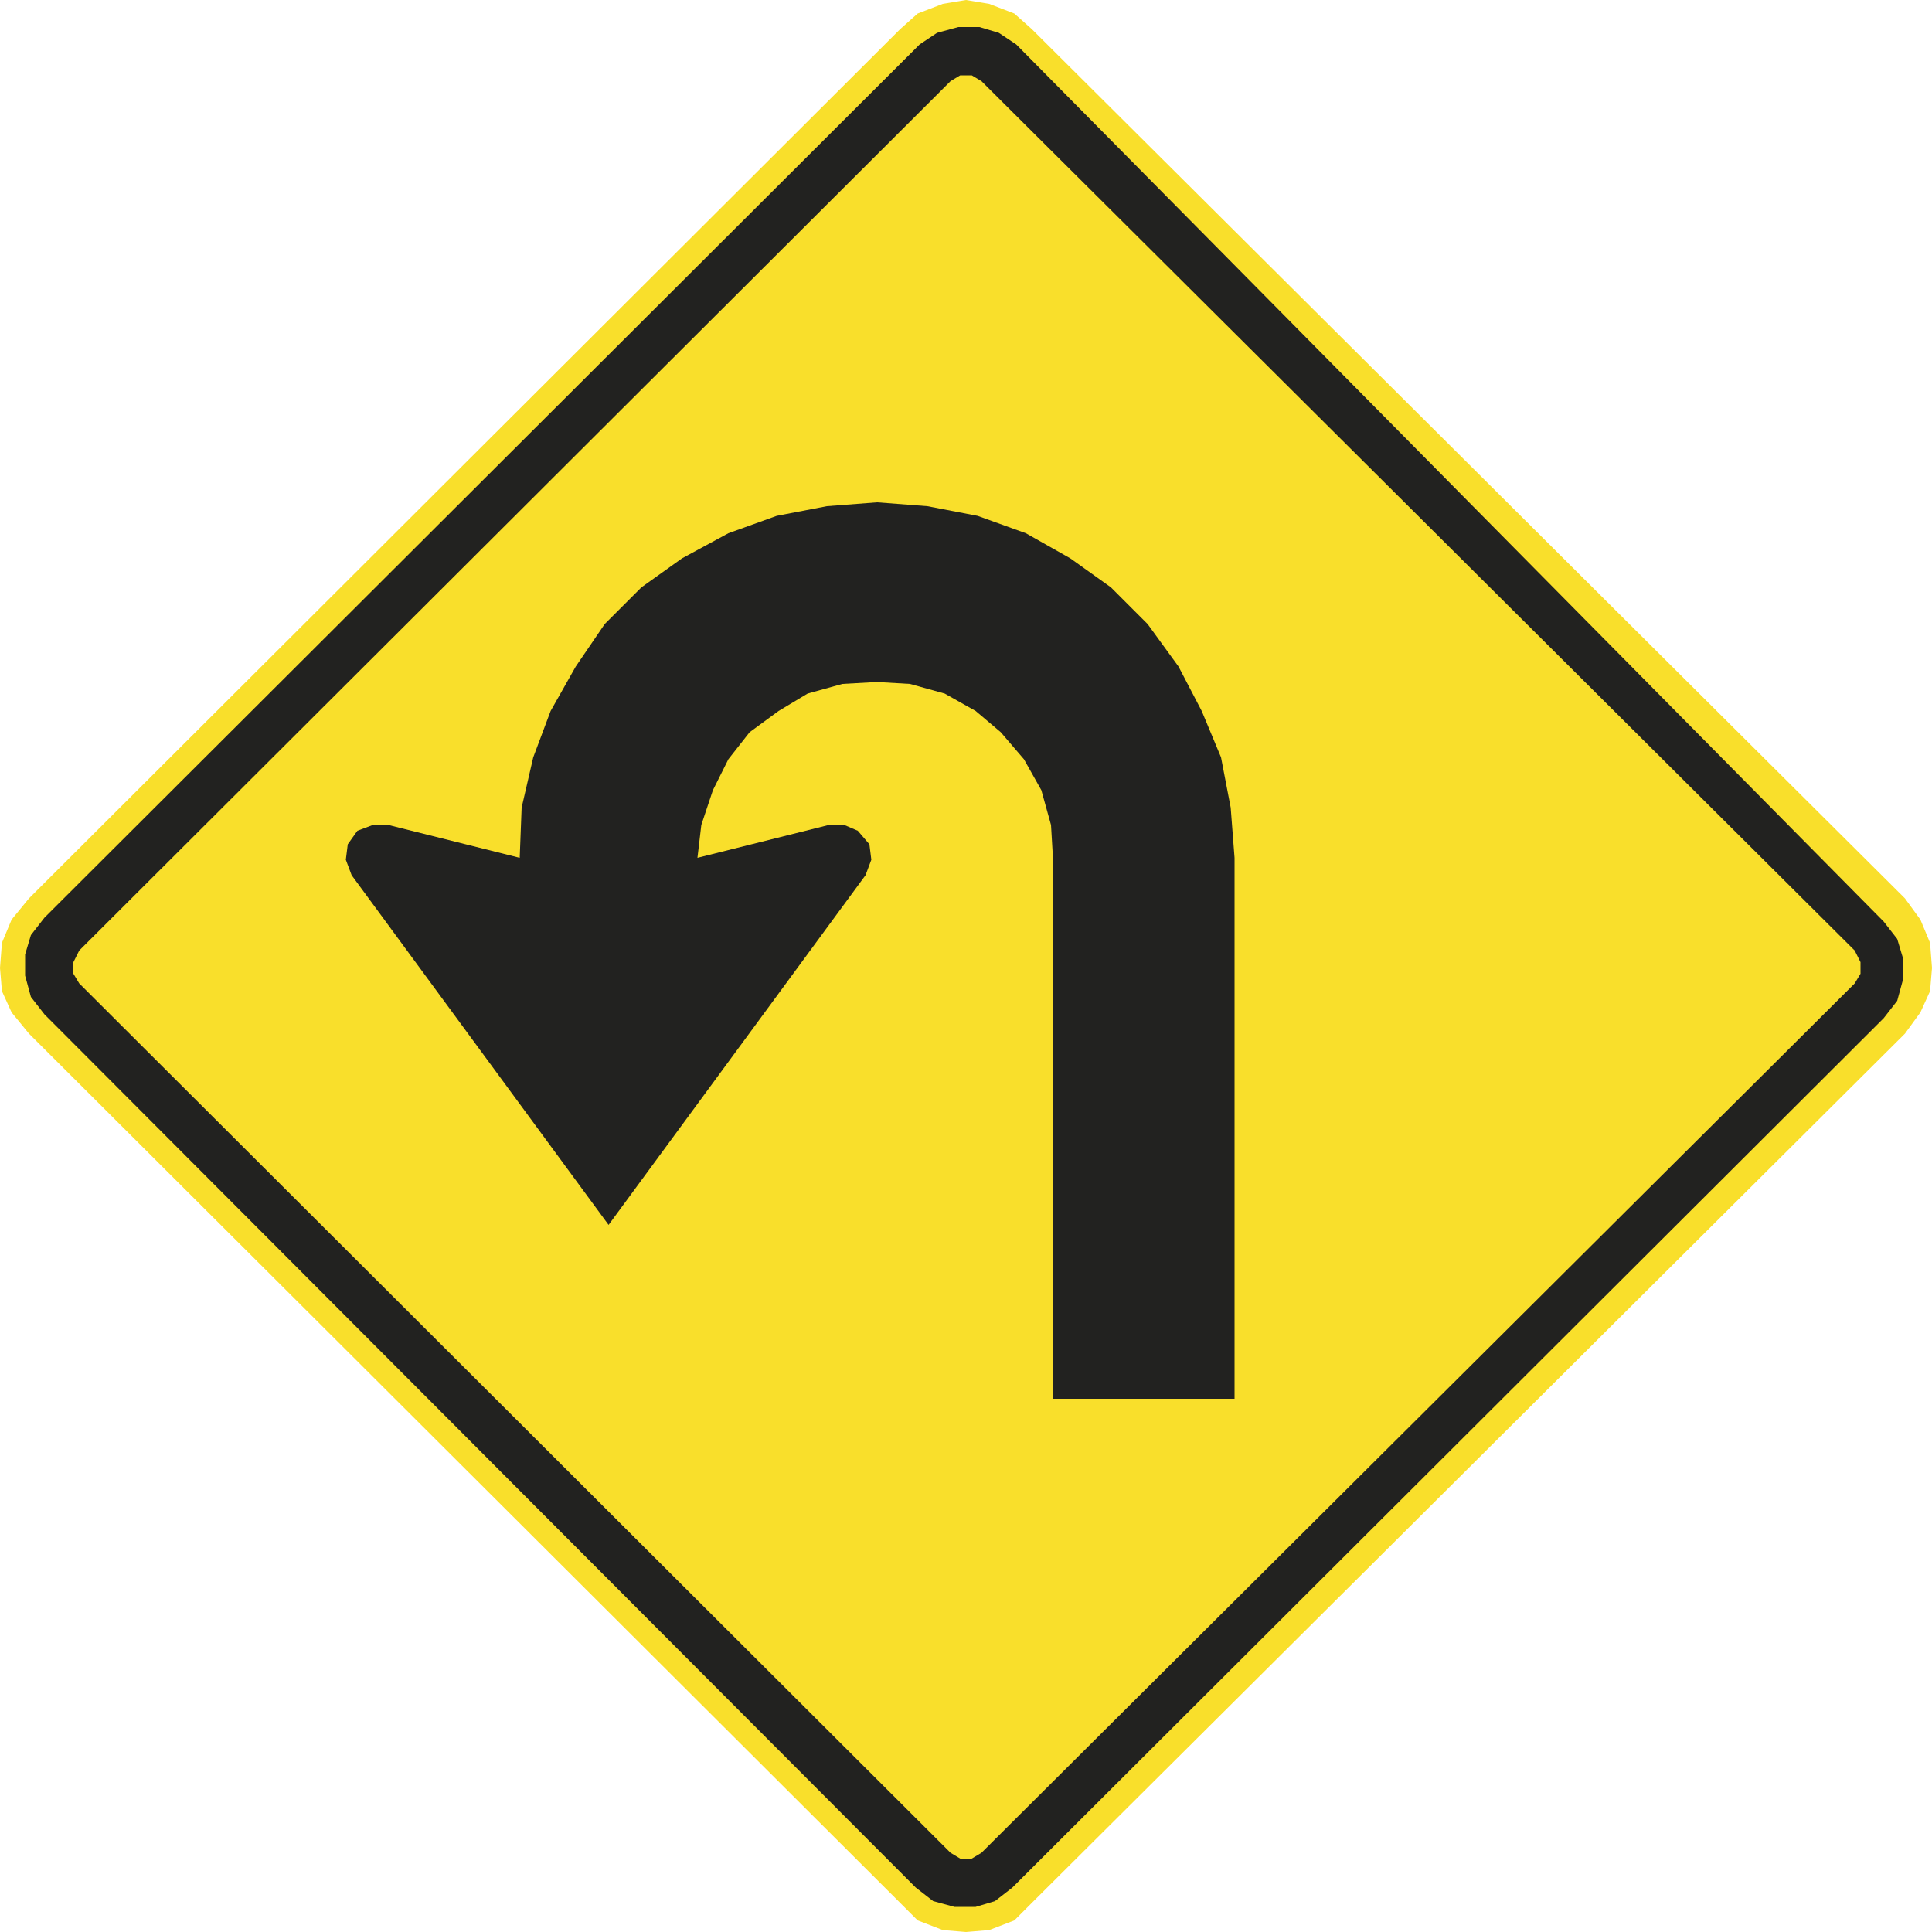
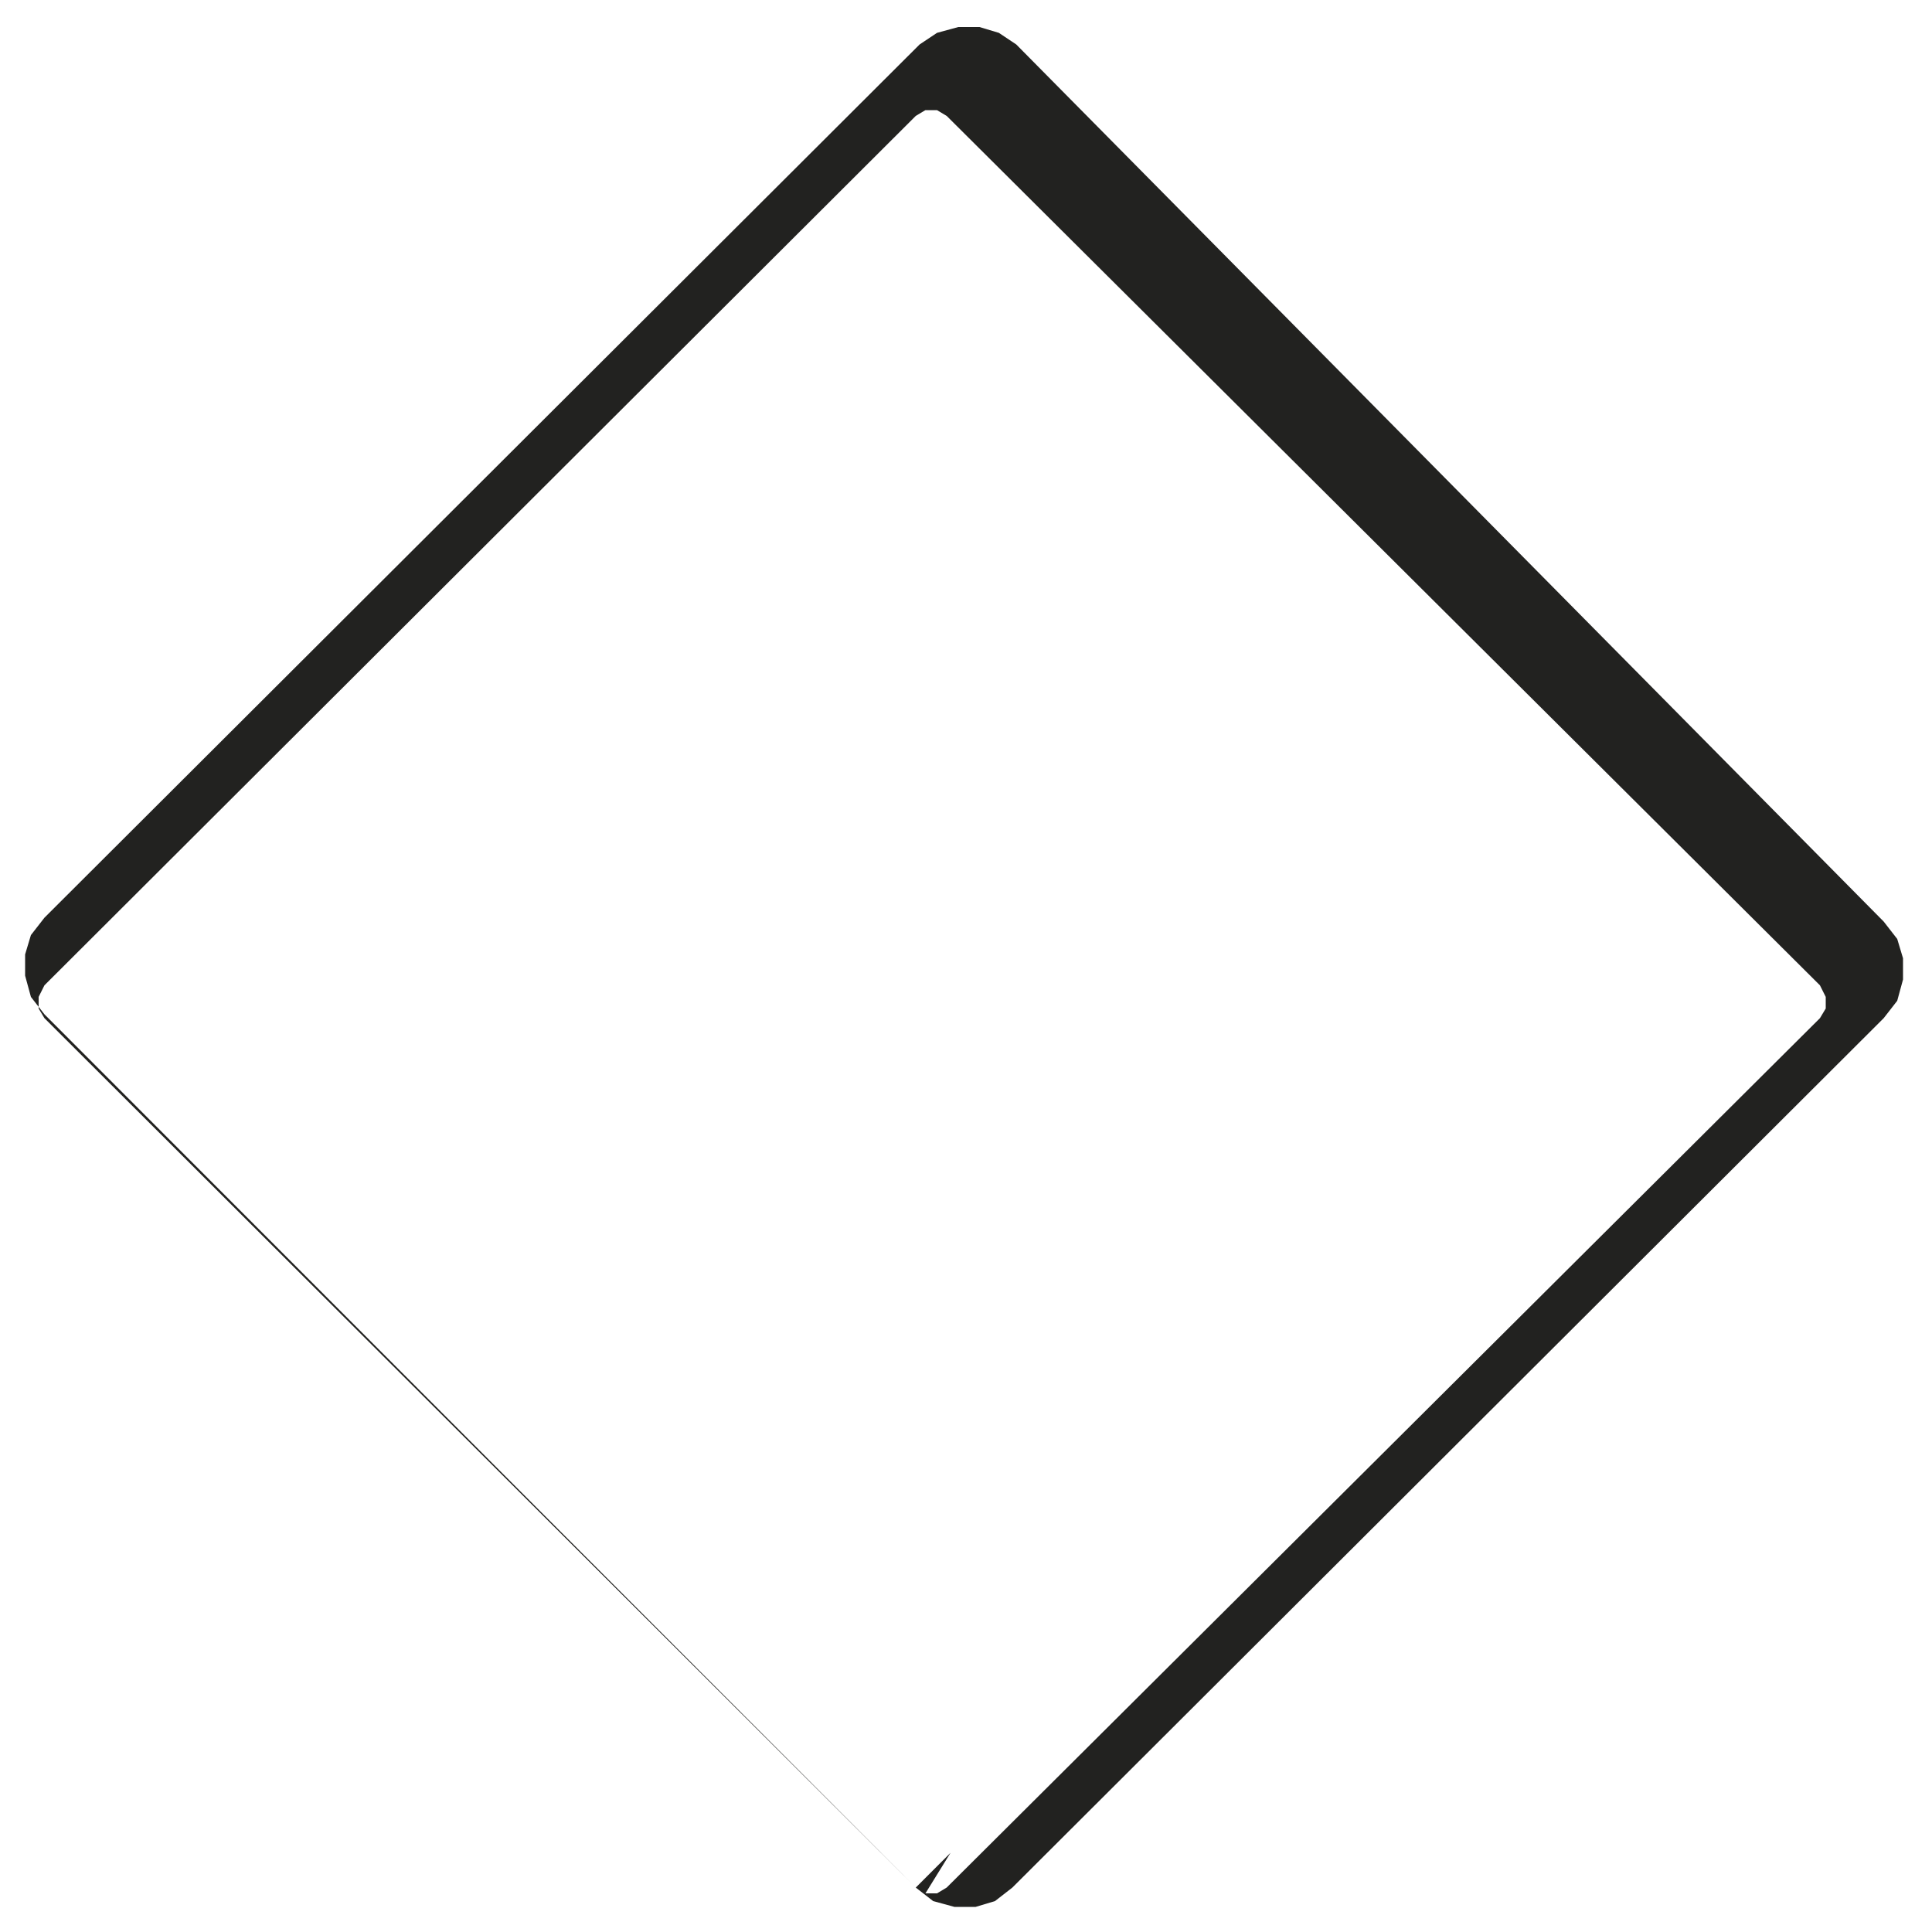
<svg xmlns="http://www.w3.org/2000/svg" version="1.1" id="Capa_1" x="0px" y="0px" viewBox="0 0 100 100" style="enable-background:new 0 0 100 100;" xml:space="preserve" width="100" height="100">
  <style type="text/css">
	.st0{fill-rule:evenodd;clip-rule:evenodd;fill:none;stroke:#211915;stroke-width:0.203;stroke-miterlimit:3.864;}
	.st1{fill:#F9DF2B;}
	.st2{fill-rule:evenodd;clip-rule:evenodd;fill:#222220;}
	.st3{fill:#222220;}
</style>
  <path class="st0" d="M0,85.7" />
  <path class="st0" d="M-0.4,86" />
  <g>
-     <polyline class="st1" points="98.6,53.5 99.4,52.4 99.9,51.3 100,50.1 99.9,48.8 99.4,47.6 98.6,46.5 53.4,1.5 52.5,0.7 51.2,0.2    50,0 48.8,0.2 47.5,0.7 46.6,1.5 1.5,46.5 0.6,47.6 0.1,48.8 0,50.1 0.1,51.3 0.6,52.4 1.5,53.5 46.6,98.5 47.5,99.4 48.8,99.9    50,100 51.2,99.9 52.5,99.4 53.4,98.5 98.6,53.5  " />
-     <path class="st2" d="M47.4,97.7l0.9,0.7l1.1,0.3h1.1l1-0.3l0.9-0.7l45.1-45l0.7-0.9l0.3-1.1v-1.1l-0.3-1l-0.7-0.9L52.6,2.3   l-0.9-0.6l-1-0.3h-1.1l-1.1,0.3l-0.9,0.6L2.3,47.5l-0.7,0.9l-0.3,1v1.1l0.3,1.1l0.7,0.9L47.4,97.7 M49.2,95.9l-45.1-45l-0.3-0.5   v-0.6l0.3-0.6l45.1-45l0.5-0.3h0.6l0.5,0.3l45.2,45l0.3,0.6v0.6l-0.3,0.5l-45.2,45l-0.5,0.3h-0.6L49.2,95.9z" />
-     <polyline class="st3" points="26.9,44.4 20.1,42.7 19.3,42.7 18.5,43 18,43.7 17.9,44.5 18.2,45.3 31.5,63.4 44.8,45.3 45.1,44.5    45,43.7 44.4,43 43.7,42.7 42.9,42.7 36.1,44.4 36.3,42.7 36.9,40.9 37.7,39.3 38.8,37.9 40.3,36.8 41.8,35.9 43.6,35.4 45.4,35.3    47.1,35.4 48.9,35.9 50.5,36.8 51.8,37.9 53,39.3 53.9,40.9 54.4,42.7 54.5,44.4 54.5,72.4 63.9,72.4 63.9,44.4 63.7,41.8    63.2,39.2 62.2,36.8 61,34.5 59.4,32.3 57.5,30.4 55.4,28.9 53.1,27.6 50.6,26.7 48,26.2 45.4,26 42.8,26.2 40.2,26.7 37.7,27.6    35.3,28.9 33.2,30.4 31.3,32.3 29.8,34.5 28.5,36.8 27.6,39.2 27,41.8 26.9,44.4  " />
+     <path class="st2" d="M47.4,97.7l0.9,0.7l1.1,0.3h1.1l1-0.3l0.9-0.7l45.1-45l0.7-0.9l0.3-1.1v-1.1l-0.3-1l-0.7-0.9L52.6,2.3   l-0.9-0.6l-1-0.3h-1.1l-1.1,0.3l-0.9,0.6L2.3,47.5l-0.7,0.9l-0.3,1v1.1l0.3,1.1l0.7,0.9L47.4,97.7 l-45.1-45l-0.3-0.5   v-0.6l0.3-0.6l45.1-45l0.5-0.3h0.6l0.5,0.3l45.2,45l0.3,0.6v0.6l-0.3,0.5l-45.2,45l-0.5,0.3h-0.6L49.2,95.9z" />
  </g>
</svg>